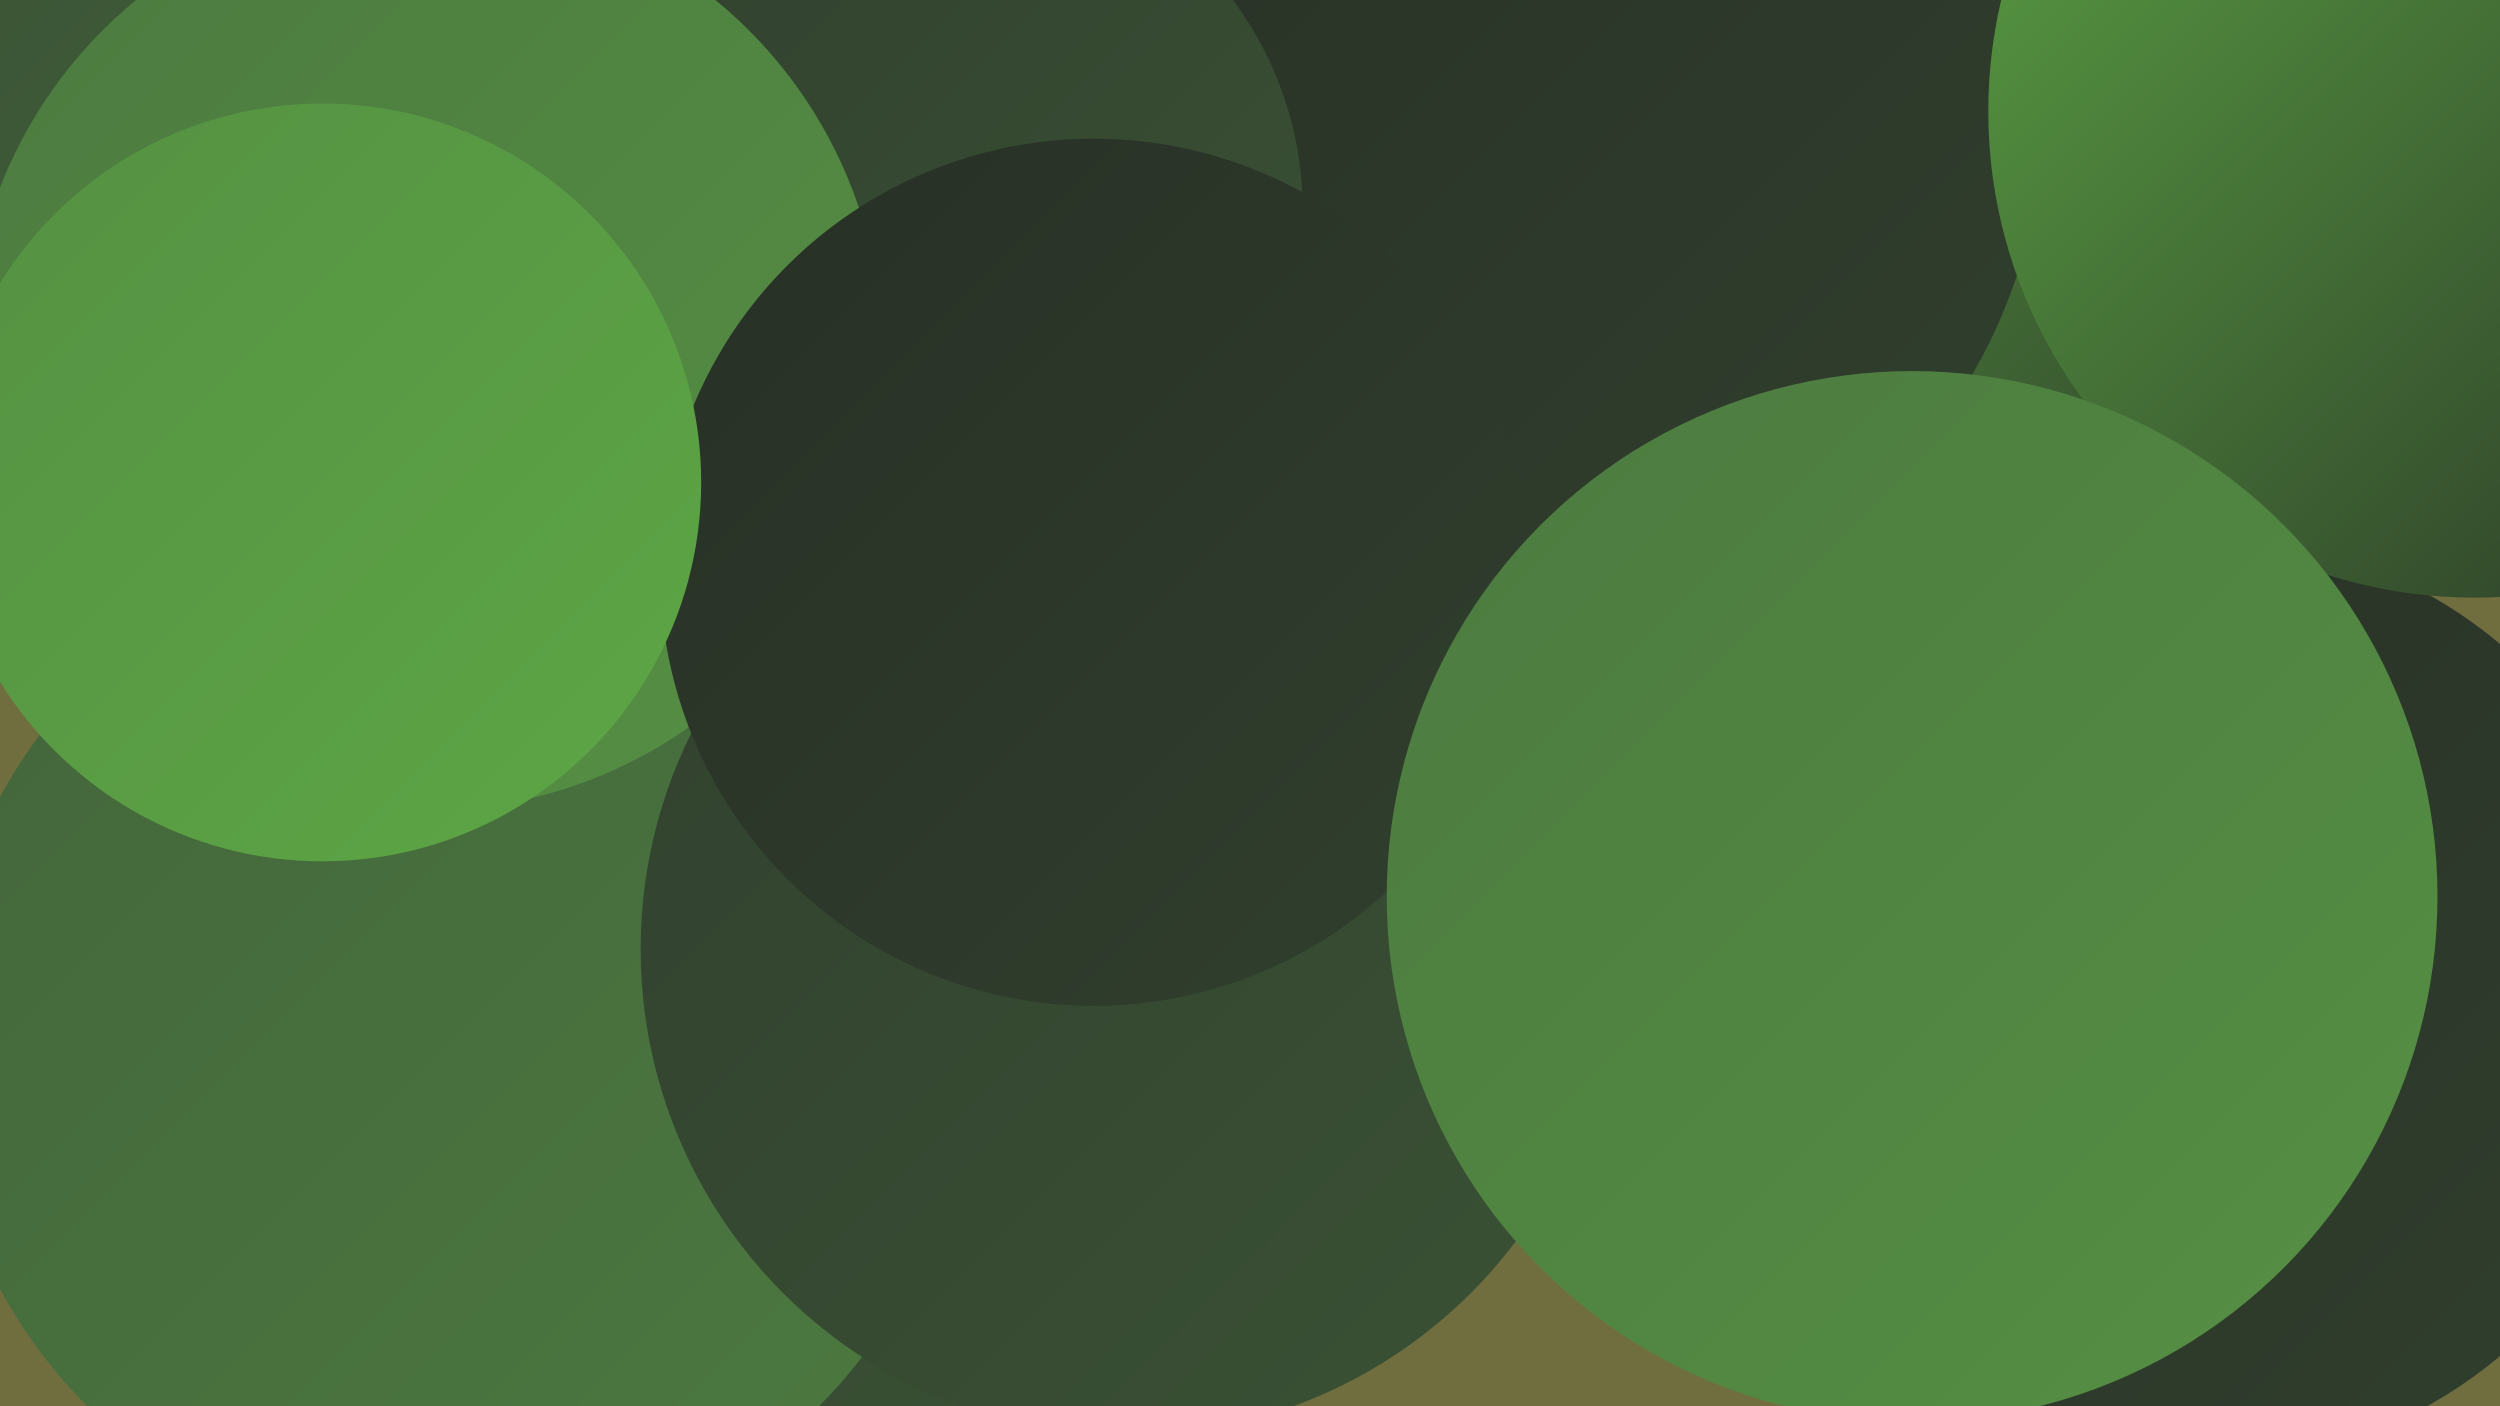
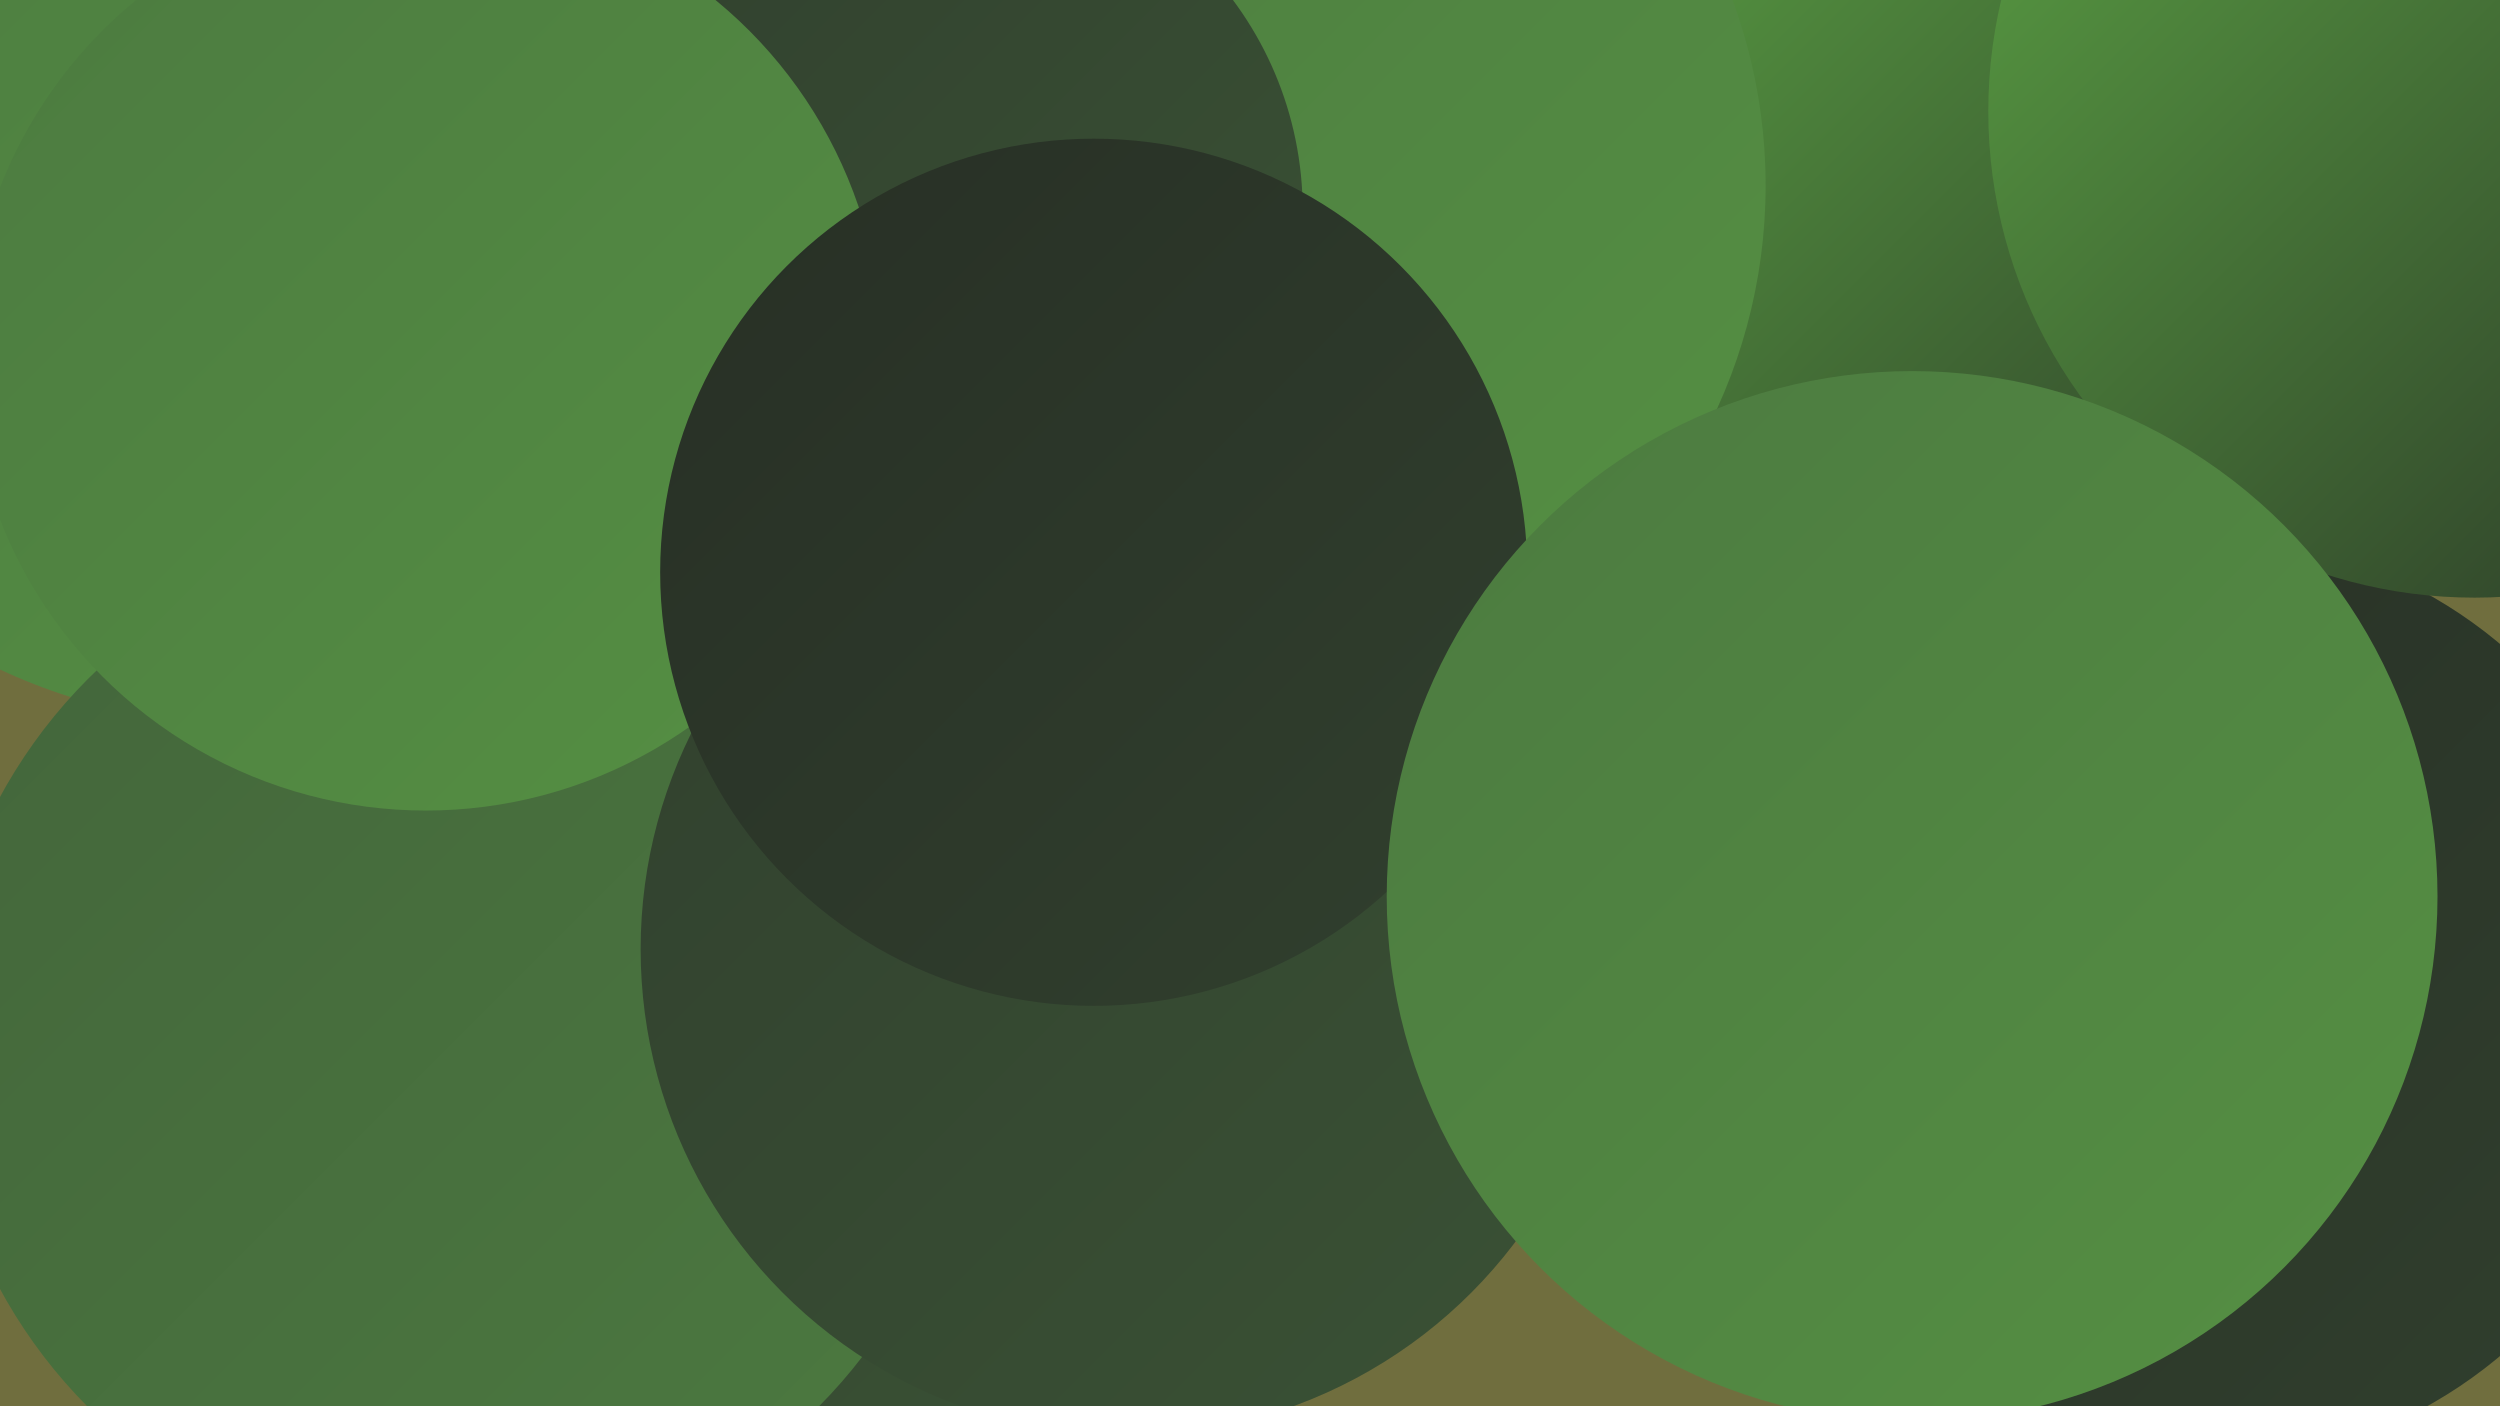
<svg xmlns="http://www.w3.org/2000/svg" width="1280" height="720">
  <defs>
    <linearGradient id="grad0" x1="0%" y1="0%" x2="100%" y2="100%">
      <stop offset="0%" style="stop-color:#272f25;stop-opacity:1" />
      <stop offset="100%" style="stop-color:#31402e;stop-opacity:1" />
    </linearGradient>
    <linearGradient id="grad1" x1="0%" y1="0%" x2="100%" y2="100%">
      <stop offset="0%" style="stop-color:#31402e;stop-opacity:1" />
      <stop offset="100%" style="stop-color:#3a5235;stop-opacity:1" />
    </linearGradient>
    <linearGradient id="grad2" x1="0%" y1="0%" x2="100%" y2="100%">
      <stop offset="0%" style="stop-color:#3a5235;stop-opacity:1" />
      <stop offset="100%" style="stop-color:#43653b;stop-opacity:1" />
    </linearGradient>
    <linearGradient id="grad3" x1="0%" y1="0%" x2="100%" y2="100%">
      <stop offset="0%" style="stop-color:#43653b;stop-opacity:1" />
      <stop offset="100%" style="stop-color:#4c7a40;stop-opacity:1" />
    </linearGradient>
    <linearGradient id="grad4" x1="0%" y1="0%" x2="100%" y2="100%">
      <stop offset="0%" style="stop-color:#4c7a40;stop-opacity:1" />
      <stop offset="100%" style="stop-color:#559043;stop-opacity:1" />
    </linearGradient>
    <linearGradient id="grad5" x1="0%" y1="0%" x2="100%" y2="100%">
      <stop offset="0%" style="stop-color:#559043;stop-opacity:1" />
      <stop offset="100%" style="stop-color:#5da745;stop-opacity:1" />
    </linearGradient>
    <linearGradient id="grad6" x1="0%" y1="0%" x2="100%" y2="100%">
      <stop offset="0%" style="stop-color:#5da745;stop-opacity:1" />
      <stop offset="100%" style="stop-color:#272f25;stop-opacity:1" />
    </linearGradient>
  </defs>
  <rect width="1280" height="720" fill="#706e3e" />
  <circle cx="417" cy="184" r="218" fill="url(#grad3)" />
  <circle cx="1051" cy="484" r="215" fill="url(#grad2)" />
  <circle cx="230" cy="525" r="251" fill="url(#grad2)" />
  <circle cx="934" cy="206" r="247" fill="url(#grad6)" />
  <circle cx="122" cy="83" r="287" fill="url(#grad4)" />
-   <circle cx="337" cy="611" r="252" fill="url(#grad5)" />
-   <circle cx="54" cy="160" r="183" fill="url(#grad2)" />
  <circle cx="629" cy="95" r="275" fill="url(#grad4)" />
-   <circle cx="772" cy="378" r="226" fill="url(#grad6)" />
  <circle cx="408" cy="494" r="247" fill="url(#grad1)" />
  <circle cx="1127" cy="512" r="238" fill="url(#grad0)" />
  <circle cx="232" cy="534" r="264" fill="url(#grad3)" />
-   <circle cx="781" cy="58" r="265" fill="url(#grad0)" />
  <circle cx="577" cy="486" r="249" fill="url(#grad1)" />
  <circle cx="486" cy="108" r="181" fill="url(#grad1)" />
  <circle cx="1267" cy="57" r="249" fill="url(#grad6)" />
  <circle cx="218" cy="181" r="234" fill="url(#grad4)" />
  <circle cx="560" cy="293" r="222" fill="url(#grad0)" />
  <circle cx="979" cy="459" r="269" fill="url(#grad4)" />
-   <circle cx="165" cy="247" r="194" fill="url(#grad5)" />
</svg>